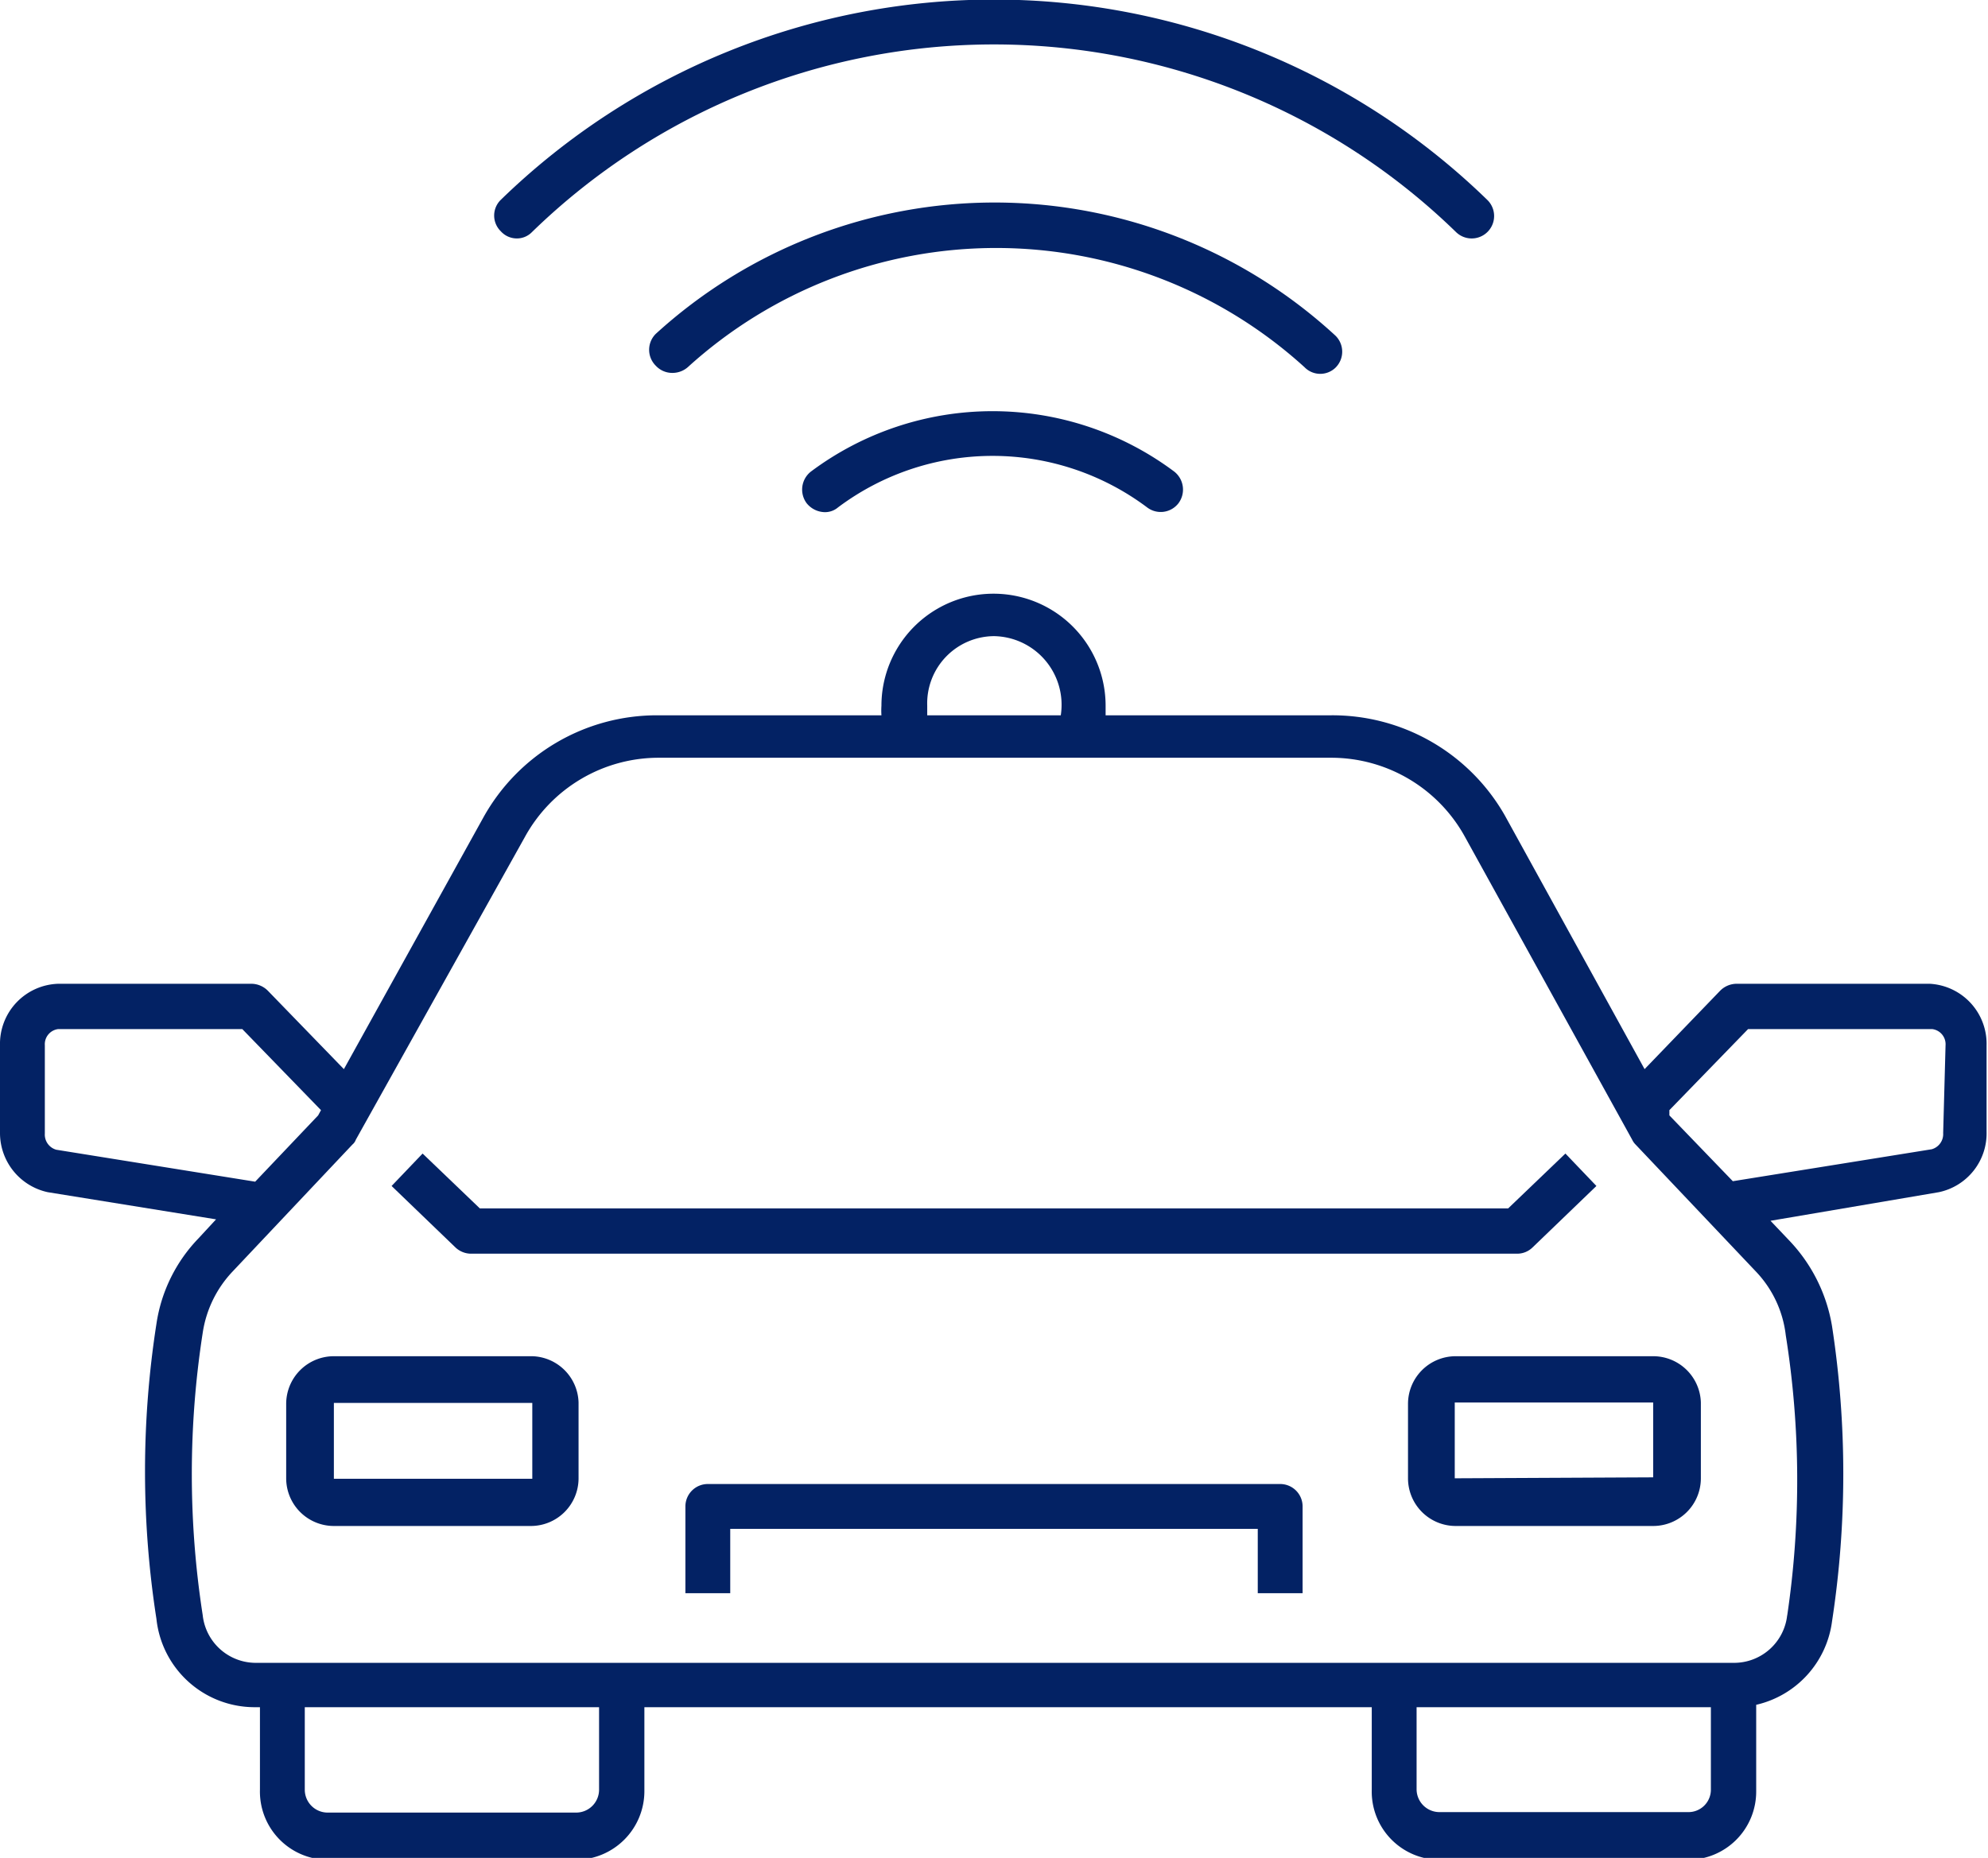
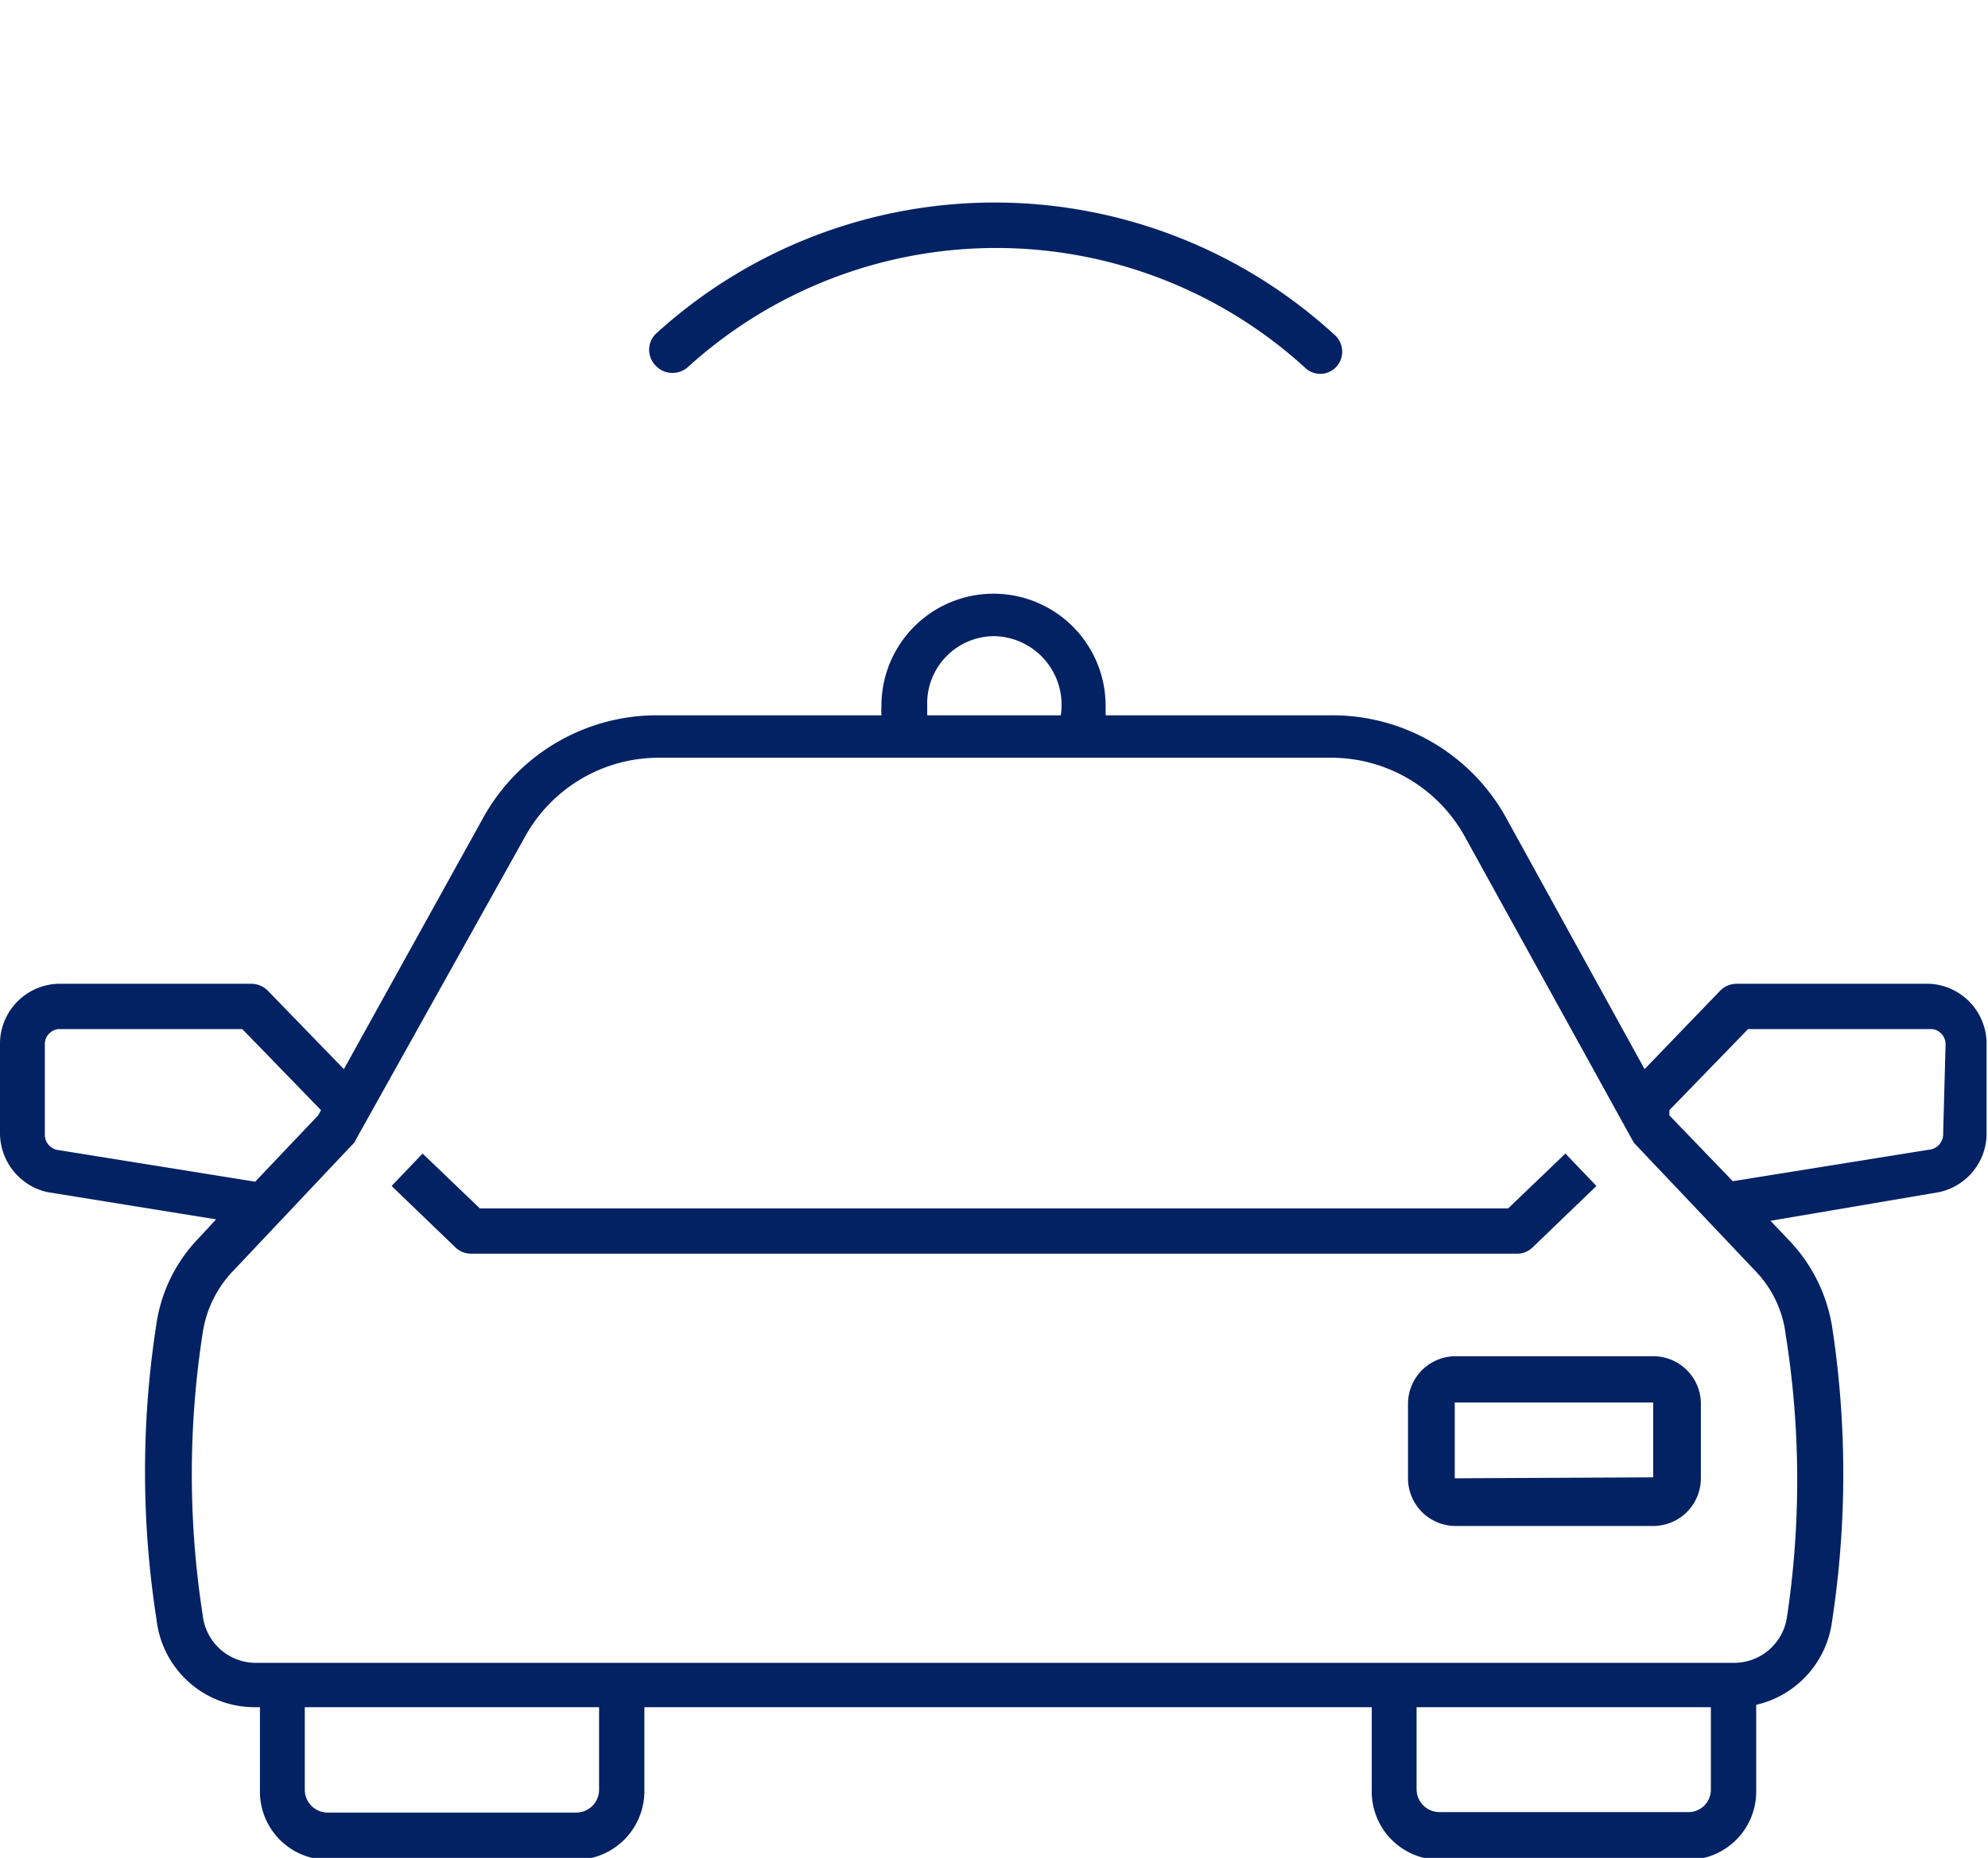
<svg xmlns="http://www.w3.org/2000/svg" viewBox="0 0 41.68 38.96">
  <defs>
    <style>.cls-1{fill:#032264;}</style>
  </defs>
  <g id="Layer_2" data-name="Layer 2">
    <g id="text">
-       <path class="cls-1" d="M10.83,5a.44.44,0,0,0,.32-.13,13.89,13.89,0,0,1,19.38,0,.47.47,0,0,0,.65-.68,14.83,14.83,0,0,0-20.68,0,.46.46,0,0,0,0,.66A.45.45,0,0,0,10.83,5Z" />
      <path class="cls-1" d="M28,7.71a.47.47,0,0,0,0-.67A10.54,10.54,0,0,0,13.75,7a.47.47,0,0,0,0,.67.47.47,0,0,0,.35.15.49.49,0,0,0,.32-.12,9.61,9.61,0,0,1,12.93,0A.46.46,0,0,0,28,7.71Z" />
-       <path class="cls-1" d="M17,9.89a.48.48,0,0,0-.09.66.5.5,0,0,0,.38.19.42.42,0,0,0,.28-.1,5.4,5.4,0,0,1,6.48,0,.47.47,0,0,0,.66-.09.48.48,0,0,0-.09-.66A6.36,6.36,0,0,0,17,9.89Z" />
      <path class="cls-1" d="M9.87,26.29H31.81a.46.46,0,0,0,.32-.13l1.34-1.29-.65-.68-1.2,1.15H10.06l-1.2-1.15-.65.68,1.34,1.29A.48.48,0,0,0,9.87,26.29Z" />
      <path class="cls-1" d="M40.46,20.63H36.4a.49.49,0,0,0-.34.15l-1.58,1.64L31.55,17.1A4.16,4.16,0,0,0,27.9,15H23.18c0-.07,0-.14,0-.2a2.35,2.35,0,1,0-4.7,0,1.5,1.5,0,0,0,0,.2H13.78a4.16,4.16,0,0,0-3.65,2.15L7.21,22.42,5.62,20.78a.49.49,0,0,0-.34-.15H1.22A1.26,1.26,0,0,0,0,21.92v1.85A1.27,1.27,0,0,0,1,25l3.53.57-.37.4a3.27,3.27,0,0,0-.88,1.79,20.11,20.11,0,0,0,0,6.19A2.07,2.07,0,0,0,5.32,35.8h.13v1.73A1.43,1.43,0,0,0,6.88,39h5.2a1.44,1.44,0,0,0,1.43-1.43V35.8H28.76v1.73A1.43,1.43,0,0,0,30.19,39h5.2a1.43,1.43,0,0,0,1.43-1.43V35.75A2.07,2.07,0,0,0,38.41,34a20.41,20.41,0,0,0,0-6.19A3.41,3.41,0,0,0,37.5,26l-.38-.4L40.65,25a1.26,1.26,0,0,0,1-1.27V21.92A1.26,1.26,0,0,0,40.46,20.63ZM20.84,13.34A1.44,1.44,0,0,1,22.24,15h-2.8c0-.07,0-.14,0-.2A1.41,1.41,0,0,1,20.84,13.34ZM1.18,24.11a.33.33,0,0,1-.24-.34V21.92a.32.32,0,0,1,.28-.34H5.08l1.65,1.7-.06.11L5.35,24.78ZM12.56,37.53a.48.48,0,0,1-.48.48H6.88a.48.48,0,0,1-.49-.48V35.8h6.17ZM35.39,38h-5.2a.48.48,0,0,1-.49-.48V35.8h6.17v1.73A.47.47,0,0,1,35.39,38Zm2.08-4.13a1.12,1.12,0,0,1-1.11,1h-31a1.12,1.12,0,0,1-1.11-1,19.29,19.29,0,0,1,0-5.92,2.38,2.38,0,0,1,.63-1.29L7.39,24a.23.23,0,0,0,.07-.1L11,17.56a3.2,3.2,0,0,1,2.82-1.67H27.9a3.2,3.2,0,0,1,2.82,1.67l3.5,6.34a.36.36,0,0,0,.07.1l2.52,2.66A2.32,2.32,0,0,1,37.44,28,19.35,19.35,0,0,1,37.47,33.88Zm3.27-10.11a.33.33,0,0,1-.24.34l-4.17.67L35,23.39,35,23.28l1.65-1.7h3.86a.32.32,0,0,1,.28.34Z" />
-       <path class="cls-1" d="M26.84,31.12h-12a.47.47,0,0,0-.47.47v1.82h.94V32.06H26.37v1.35h.94V31.59A.47.47,0,0,0,26.84,31.12Z" />
      <path class="cls-1" d="M34.66,28.44H30.52a1,1,0,0,0-1,1V31a1,1,0,0,0,1,1h4.14a1,1,0,0,0,1-1V29.41A1,1,0,0,0,34.66,28.44Zm0,2.54s0,0,0,0L30.5,31l0-1.59,4.16,0Z" />
-       <path class="cls-1" d="M11.16,28.44H7a1,1,0,0,0-1,1V31a1,1,0,0,0,1,1h4.13a1,1,0,0,0,1-1V29.41A1,1,0,0,0,11.16,28.44Zm0,2.57H7l0,0,0-1.59,4.16,0Z" />
    </g>
  </g>
</svg>